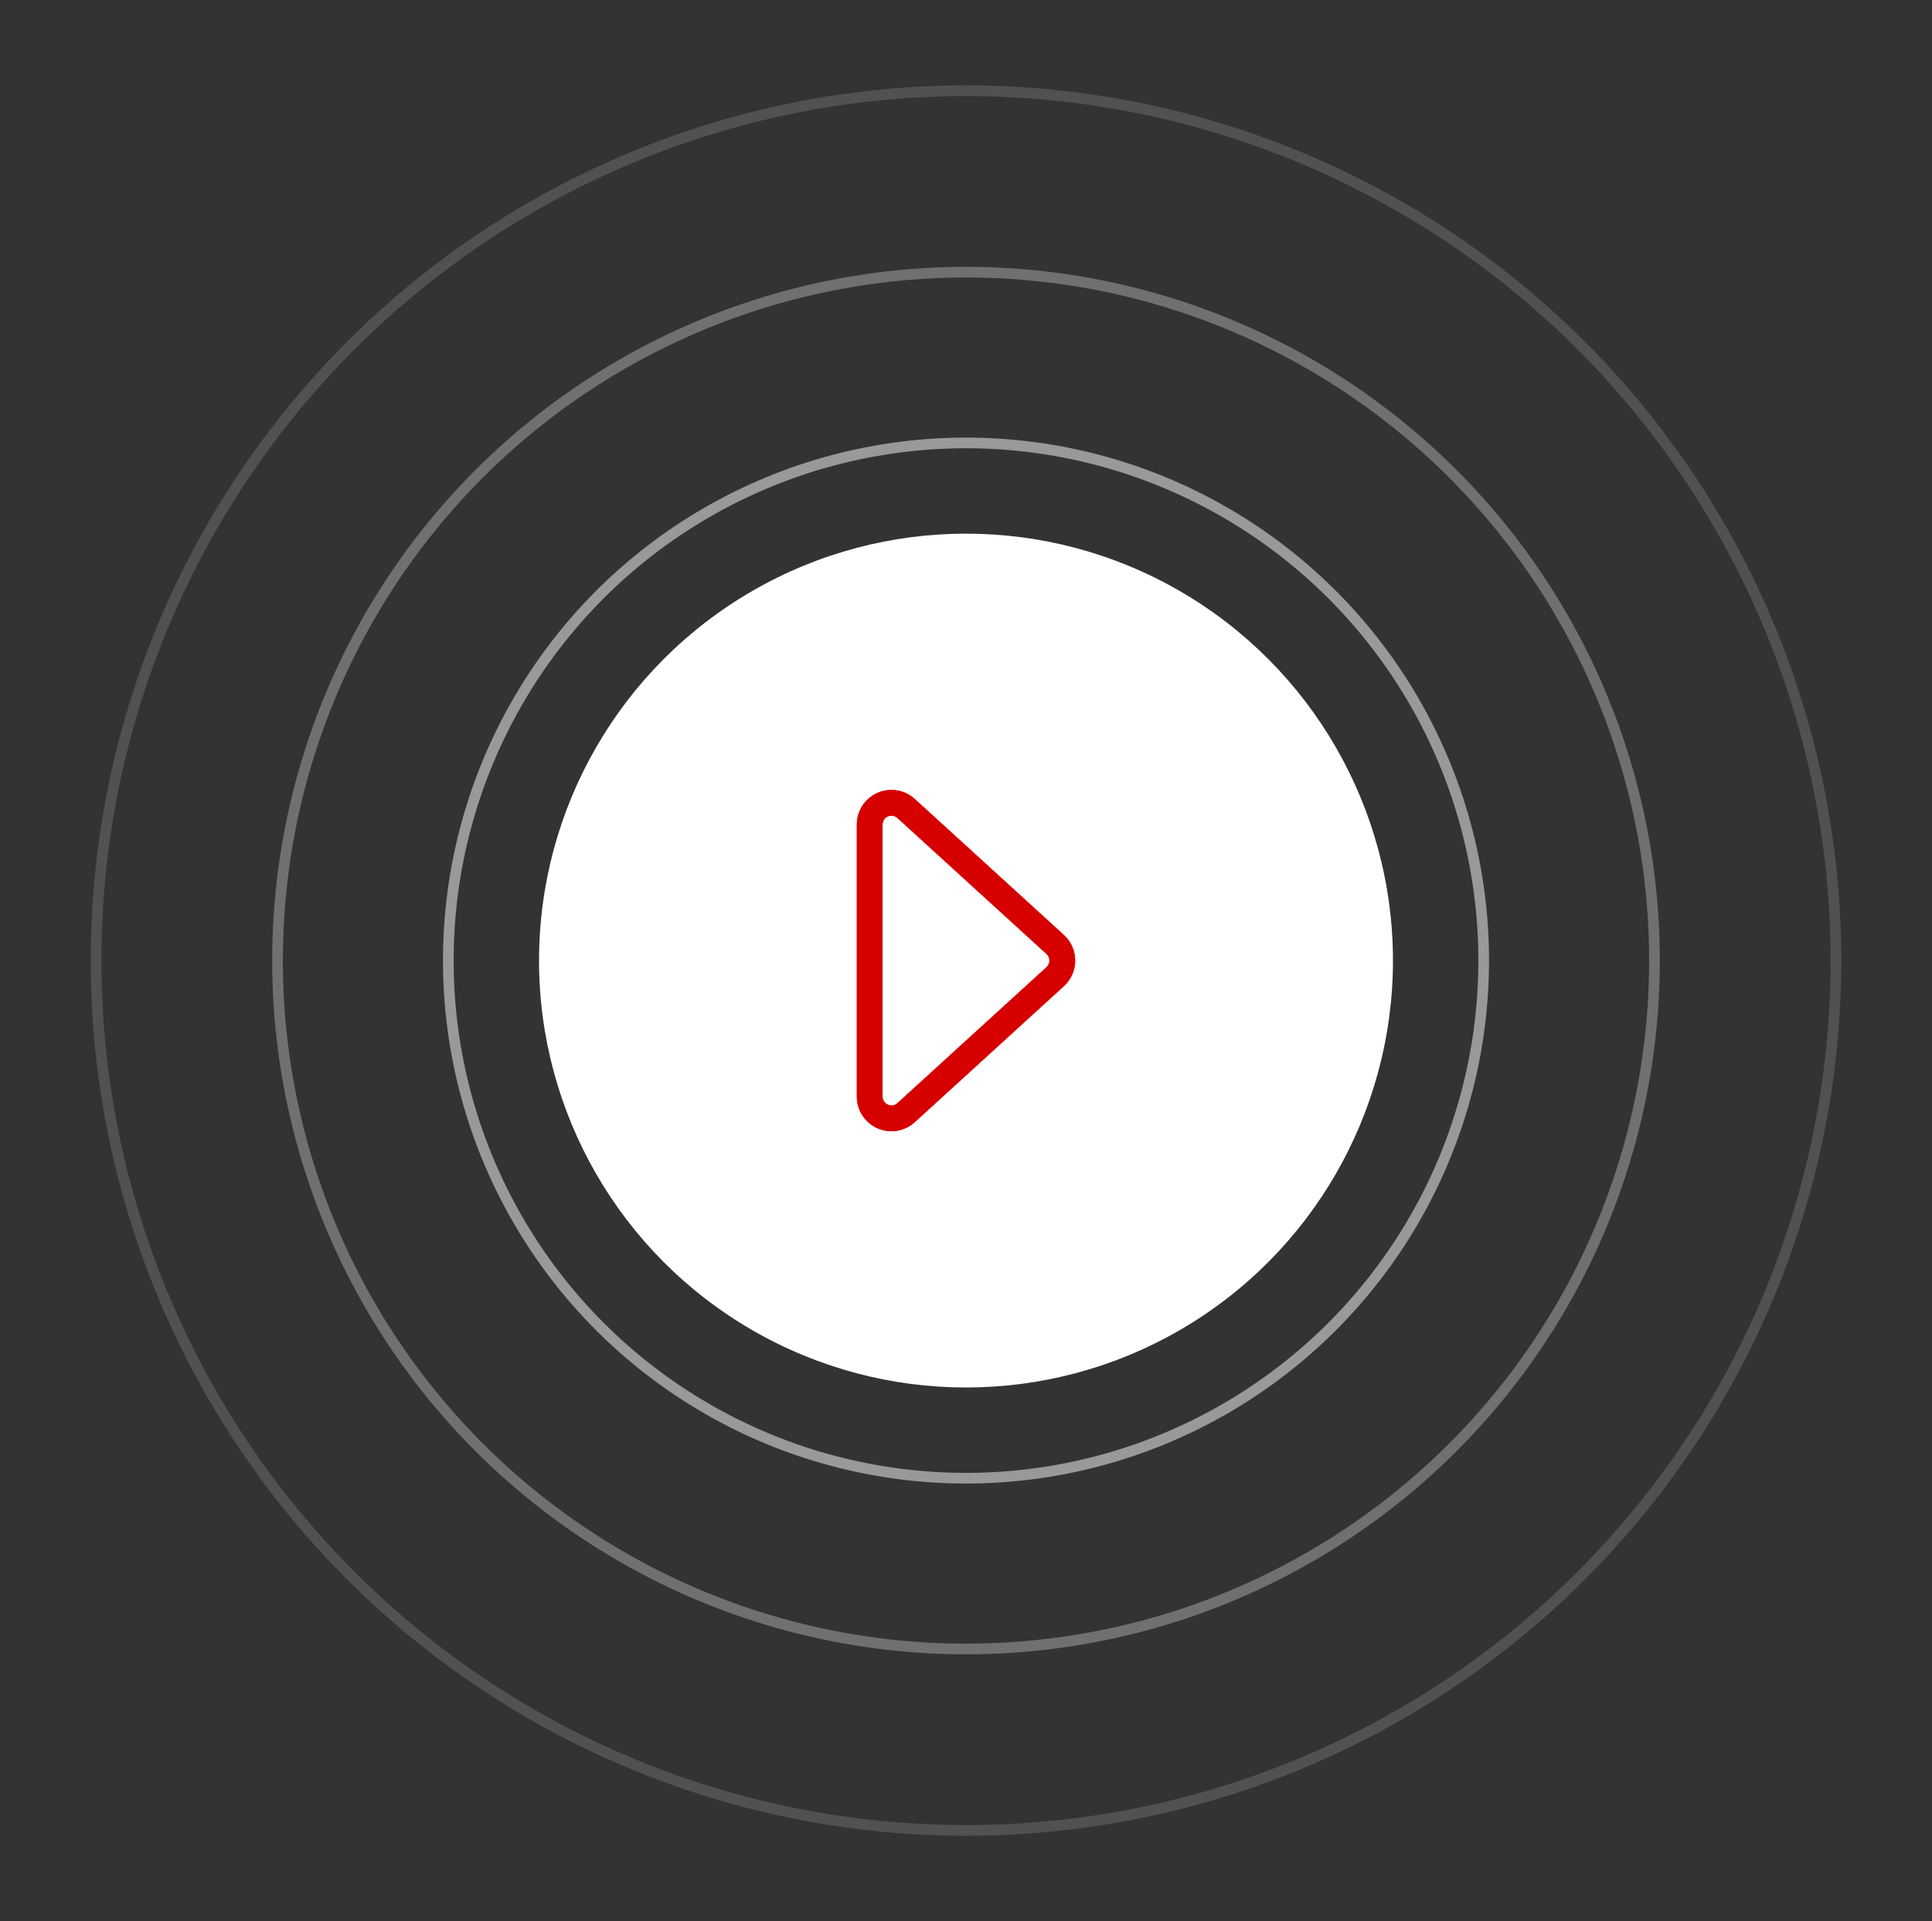
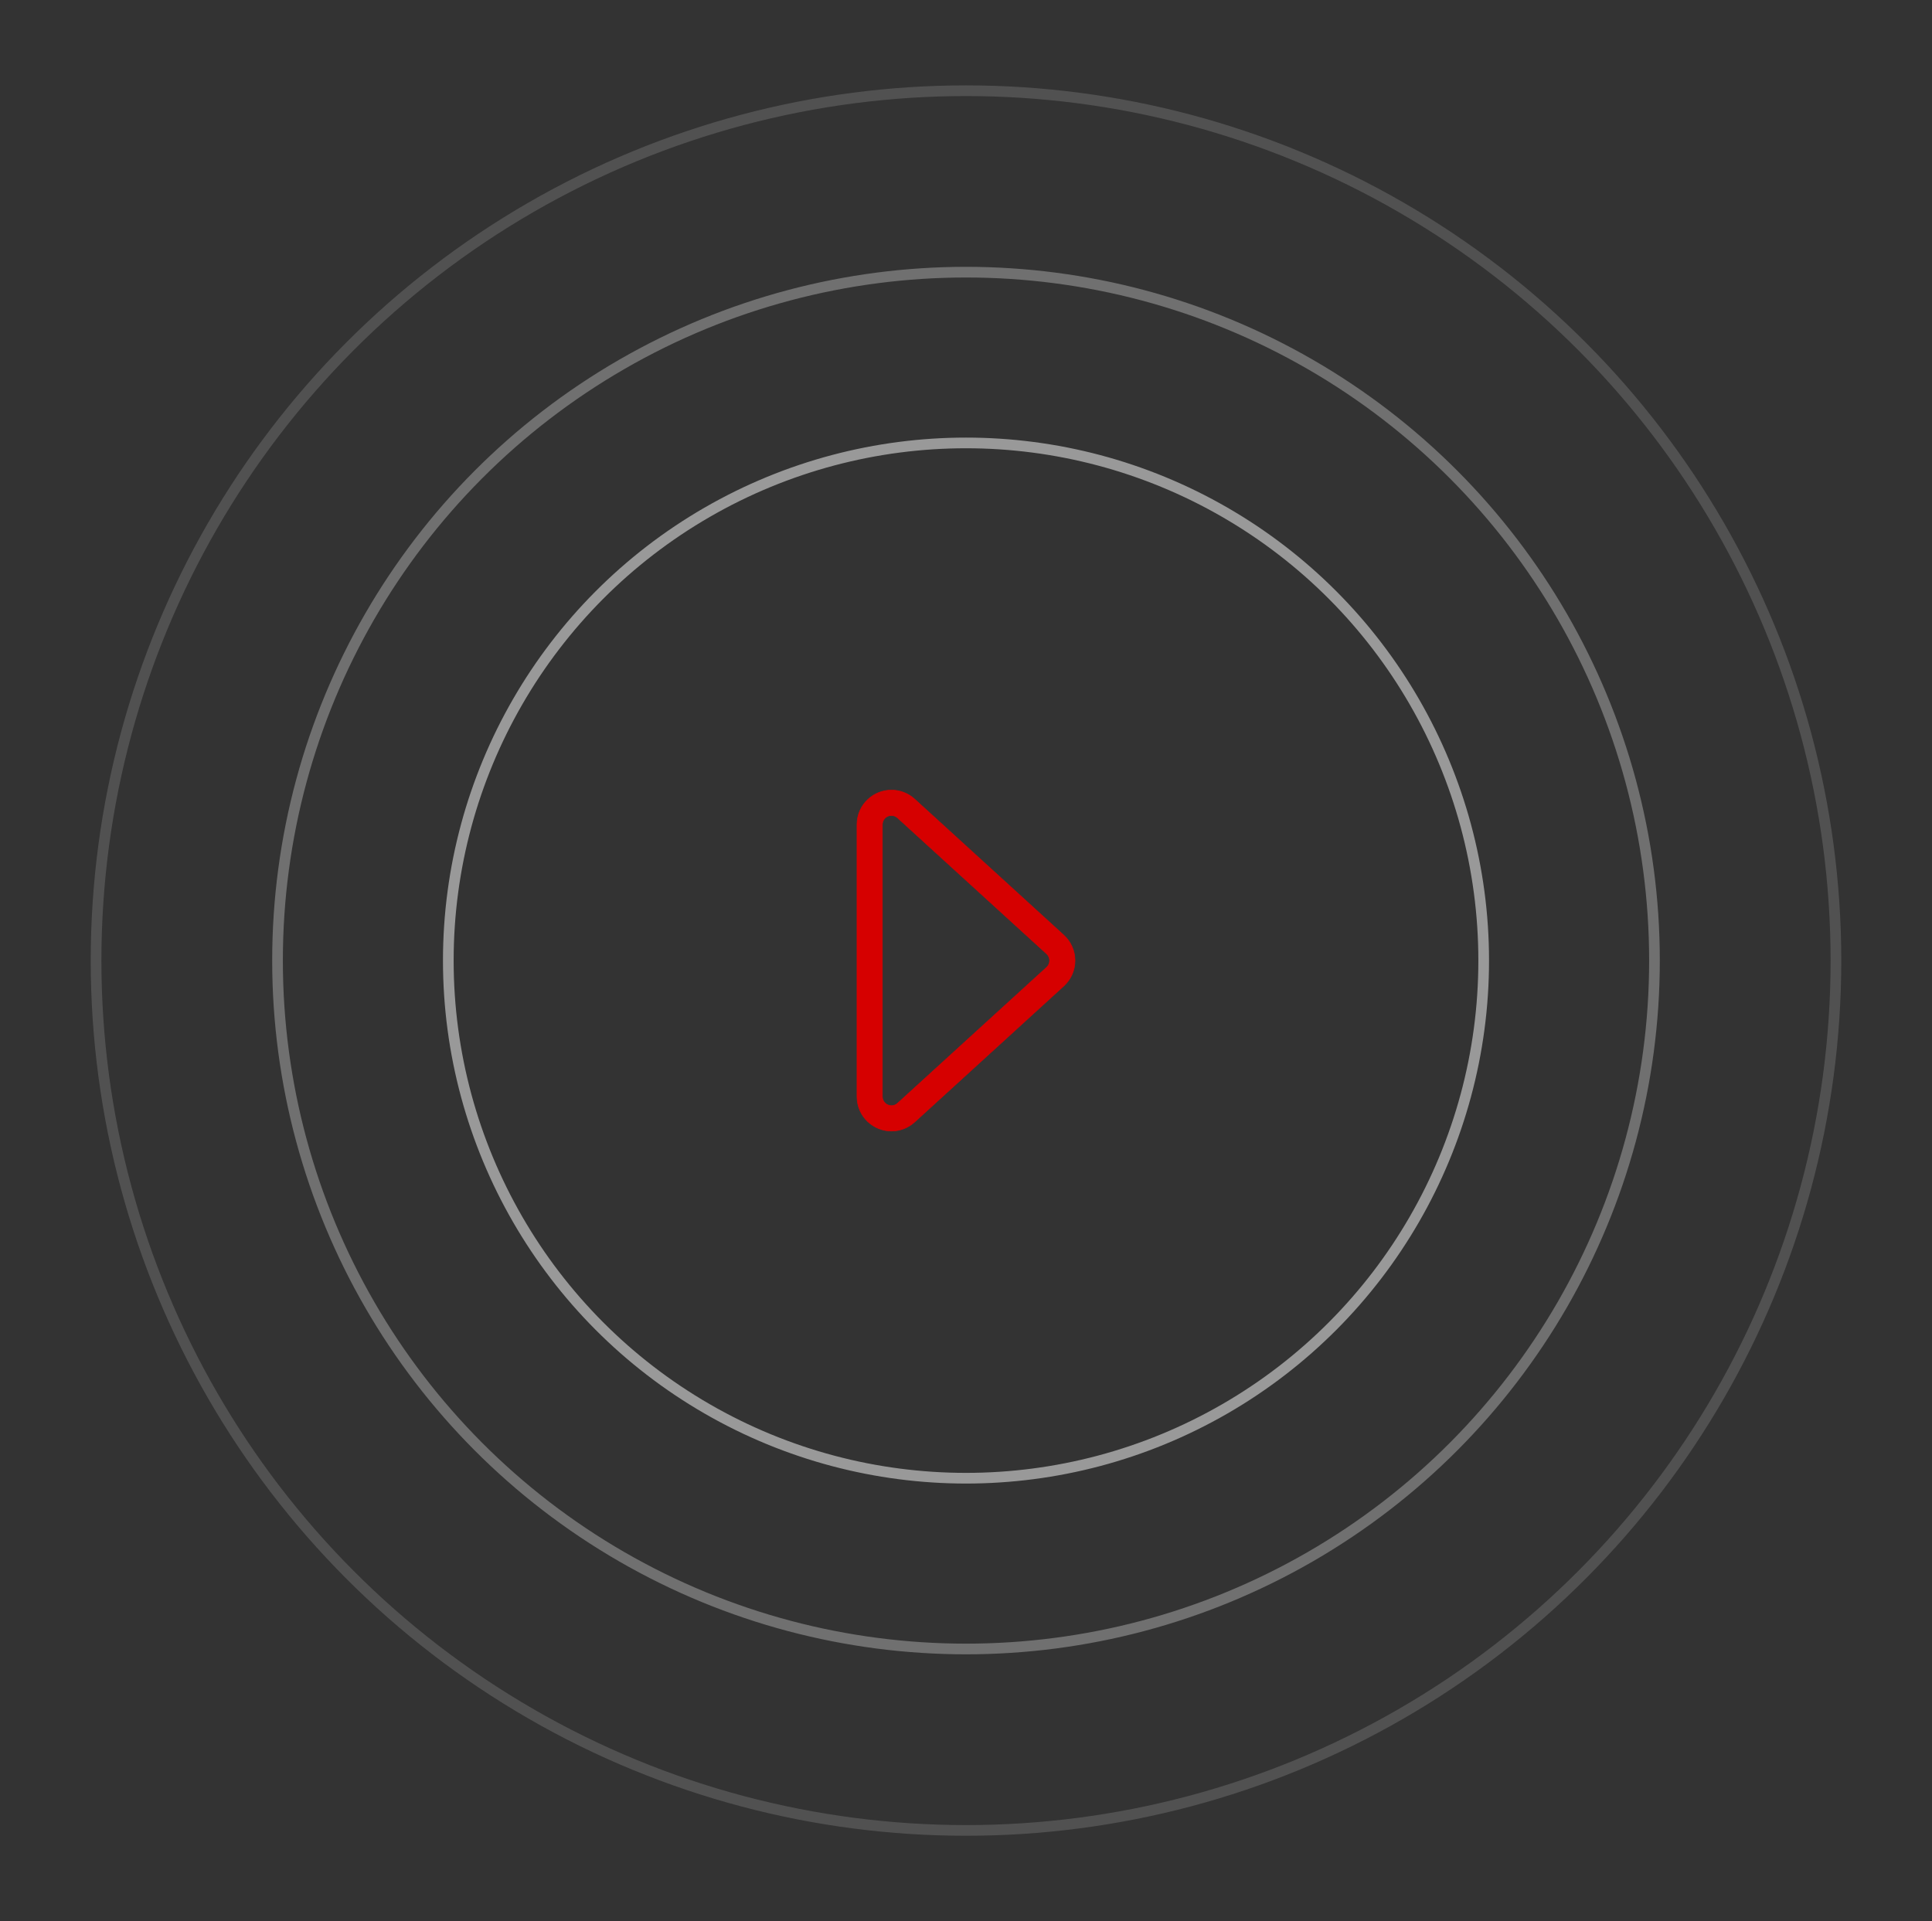
<svg xmlns="http://www.w3.org/2000/svg" width="181" height="180" viewBox="0 0 181 180" fill="none">
  <rect x="0" y="0" width="181" height="180" fill="#333333" stroke="none" />
  <circle cx="90.5" cy="90" r="81.5" stroke="white" stroke-opacity="0.15" />
  <circle cx="90.5" cy="90" r="48.5" stroke="white" stroke-opacity="0.5" />
  <circle cx="90.5" cy="90" r="64.5" stroke="white" stroke-opacity="0.3" />
-   <circle cx="90.5" cy="90" r="40" fill="white" />
  <path d="M81.301 105.094C81.905 105.66 82.693 105.972 83.519 105.972C84.321 105.972 85.092 105.672 85.689 105.128L99.659 92.384C100.328 91.774 100.712 90.905 100.712 90C100.712 89.095 100.328 88.226 99.659 87.616L85.689 74.872C85.092 74.328 84.321 74.028 83.519 74.028C82.692 74.028 81.905 74.34 81.301 74.906C80.986 75.202 80.737 75.552 80.563 75.945C80.38 76.359 80.287 76.8 80.287 77.256V102.744C80.287 103.201 80.38 103.642 80.563 104.055C80.738 104.449 80.986 104.798 81.301 105.094ZM82.665 77.256C82.665 76.747 83.082 76.406 83.519 76.406C83.716 76.406 83.917 76.475 84.086 76.629L98.057 89.373C98.426 89.709 98.426 90.291 98.057 90.627L84.086 103.371C83.917 103.525 83.716 103.595 83.519 103.595C83.082 103.595 82.665 103.253 82.665 102.744L82.665 77.256Z" fill="#D60000" />
  <path d="M83.52 106C82.686 106 81.891 105.685 81.283 105.114C80.965 104.816 80.714 104.463 80.538 104.066C80.353 103.649 80.26 103.204 80.26 102.744V77.256C80.26 76.796 80.353 76.351 80.538 75.934C80.714 75.537 80.965 75.184 81.283 74.886C81.891 74.314 82.686 74 83.52 74C84.329 74 85.106 74.302 85.708 74.852L99.678 87.595C100.353 88.211 100.74 89.087 100.74 90C100.74 90.913 100.353 91.789 99.678 92.404L85.708 105.148C85.106 105.697 84.329 106 83.52 106ZM83.52 74.055C82.7 74.055 81.919 74.365 81.32 74.926C81.008 75.219 80.762 75.566 80.589 75.957C80.407 76.366 80.315 76.803 80.315 77.256V102.744C80.315 103.197 80.407 103.634 80.589 104.043C80.762 104.434 81.008 104.781 81.321 105.074C81.919 105.635 82.7 105.944 83.52 105.944C84.315 105.944 85.079 105.647 85.67 105.107L99.641 92.364C100.304 91.759 100.684 90.897 100.684 90C100.684 89.103 100.304 88.241 99.641 87.636L85.67 74.893C85.079 74.353 84.315 74.055 83.52 74.055ZM83.52 103.622C83.095 103.622 82.638 103.286 82.638 102.744V77.256C82.638 76.714 83.096 76.378 83.52 76.378C83.737 76.378 83.94 76.457 84.105 76.608L98.076 89.352C98.258 89.518 98.362 89.754 98.362 90C98.362 90.246 98.258 90.482 98.076 90.648L84.105 103.392C83.94 103.542 83.737 103.622 83.52 103.622ZM82.693 77.256V102.744C82.693 103.252 83.122 103.567 83.52 103.567C83.723 103.567 83.913 103.492 84.068 103.351L98.039 90.607C98.209 90.451 98.306 90.23 98.306 90C98.306 89.769 98.209 89.548 98.039 89.393L84.068 76.649C83.913 76.508 83.723 76.433 83.52 76.433C83.002 76.433 82.693 76.852 82.693 77.256Z" fill="#D60000" />
</svg>